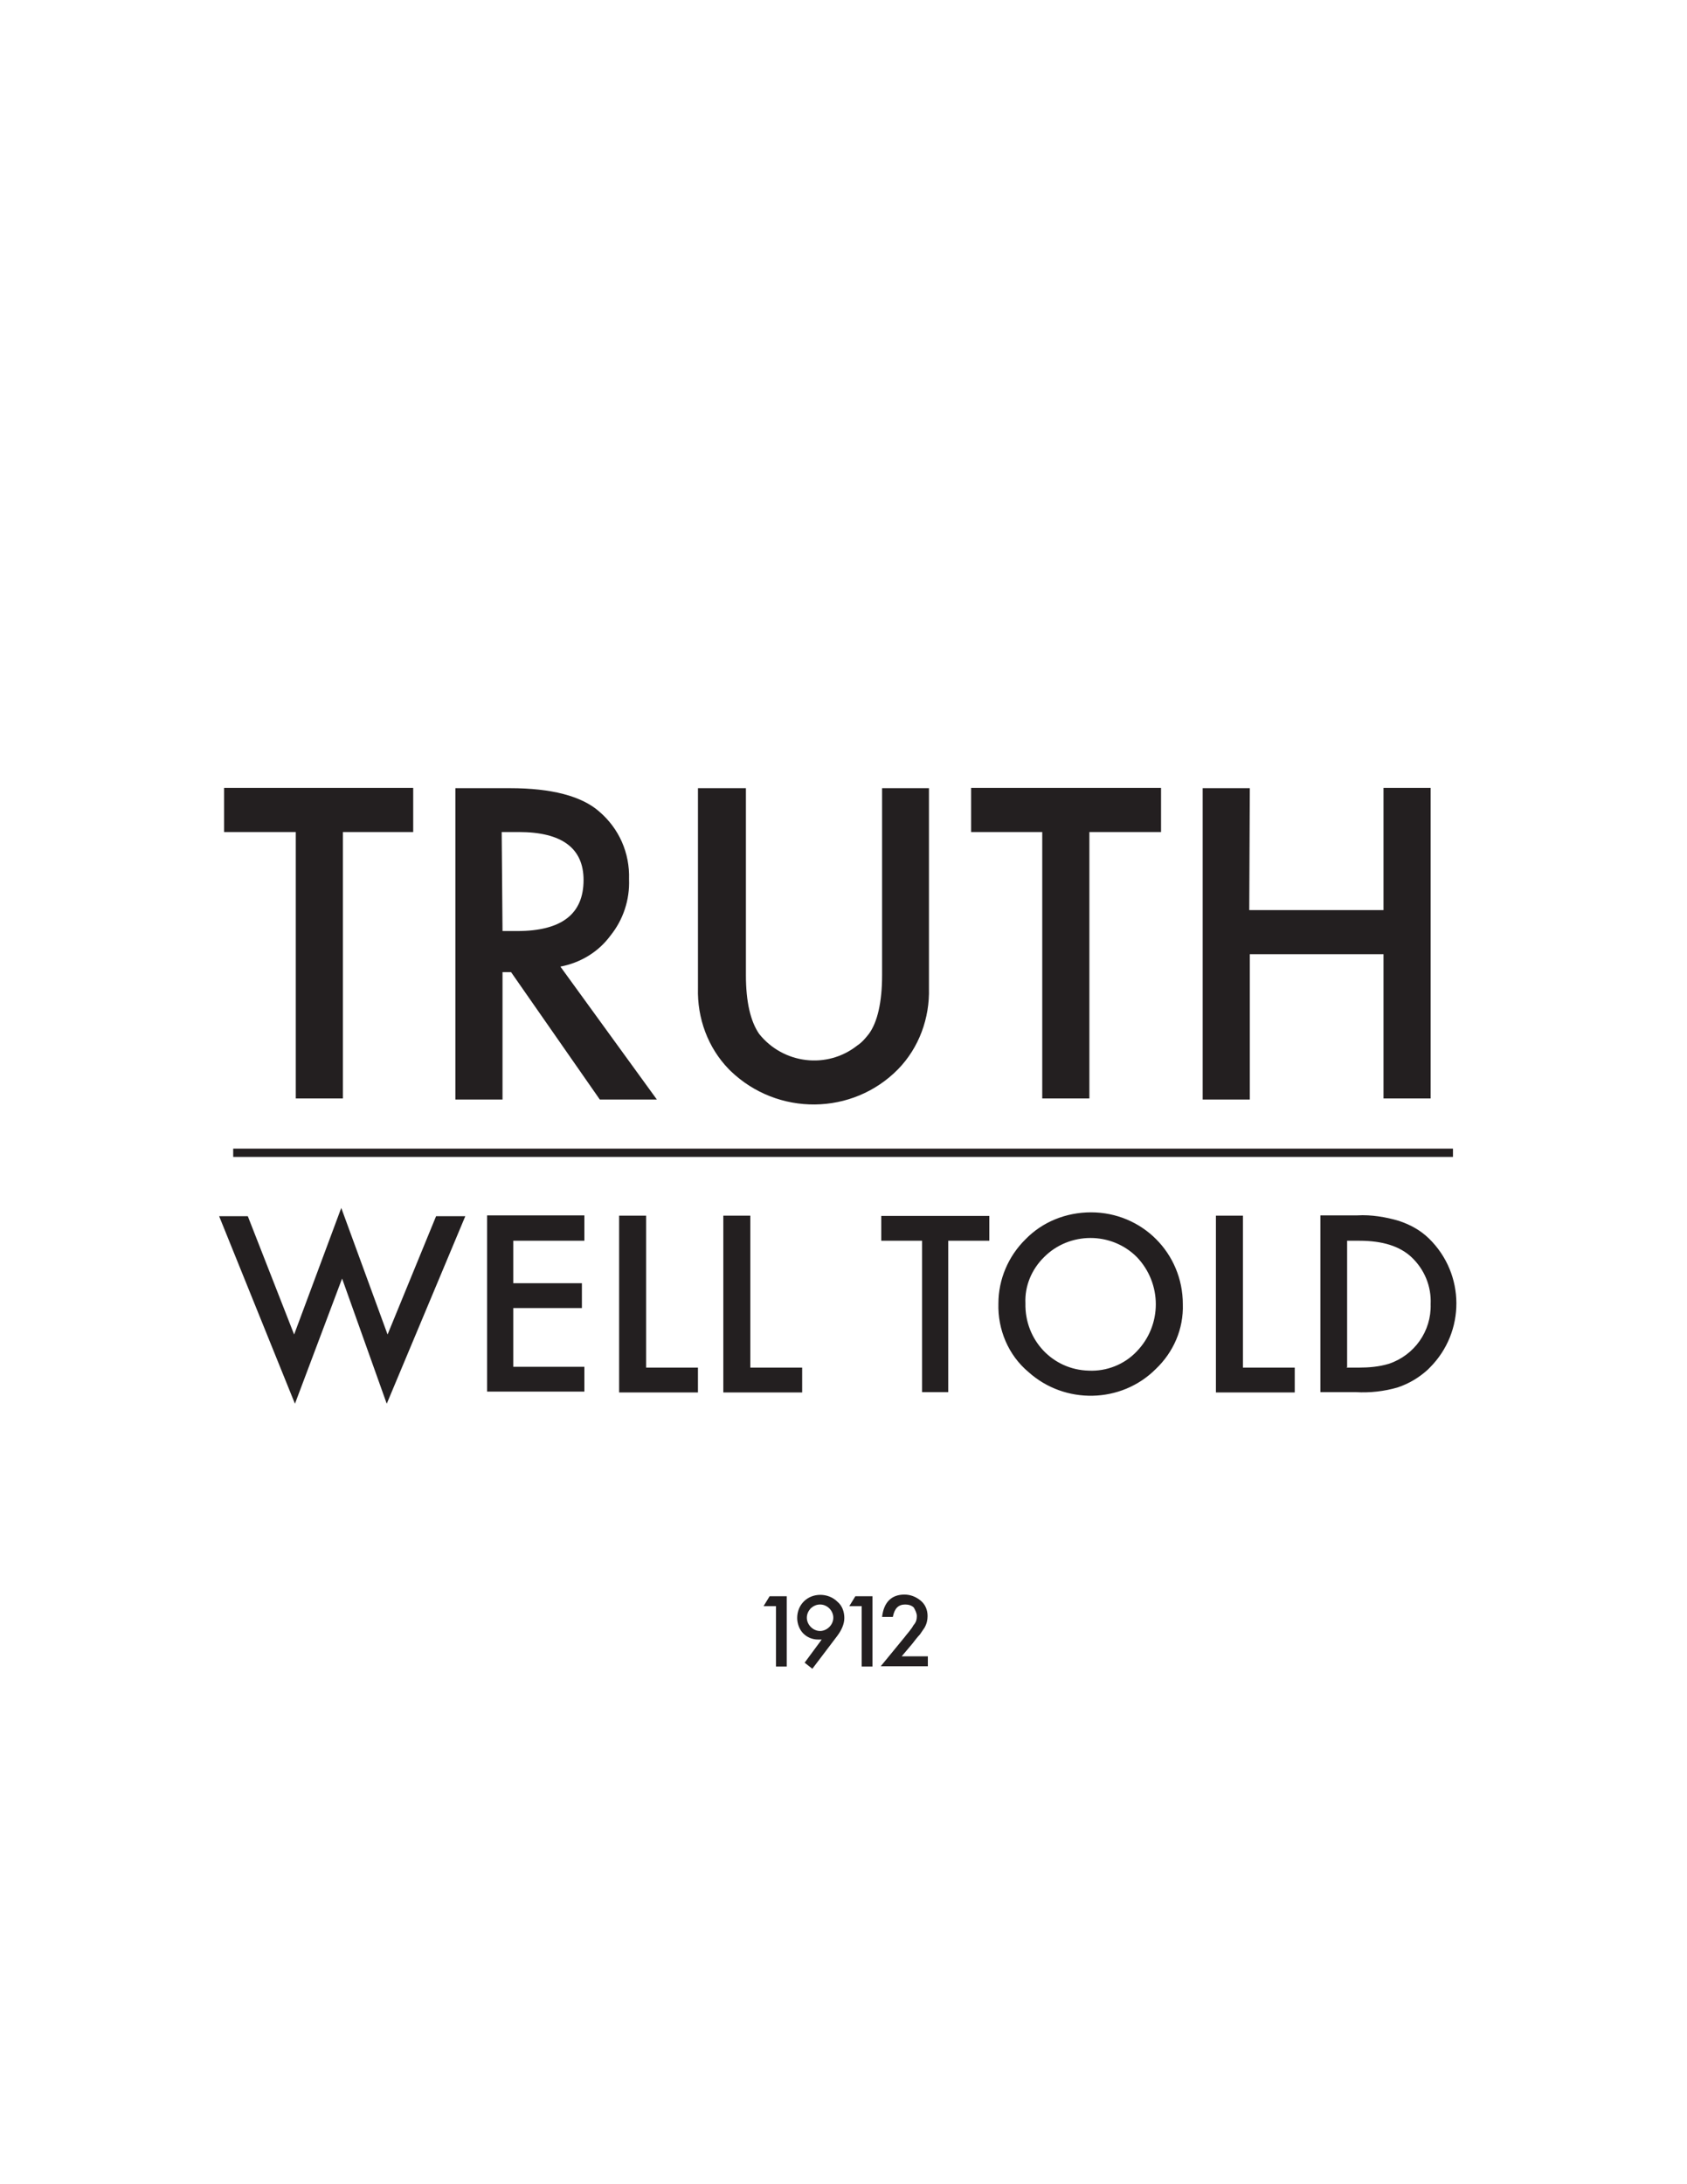
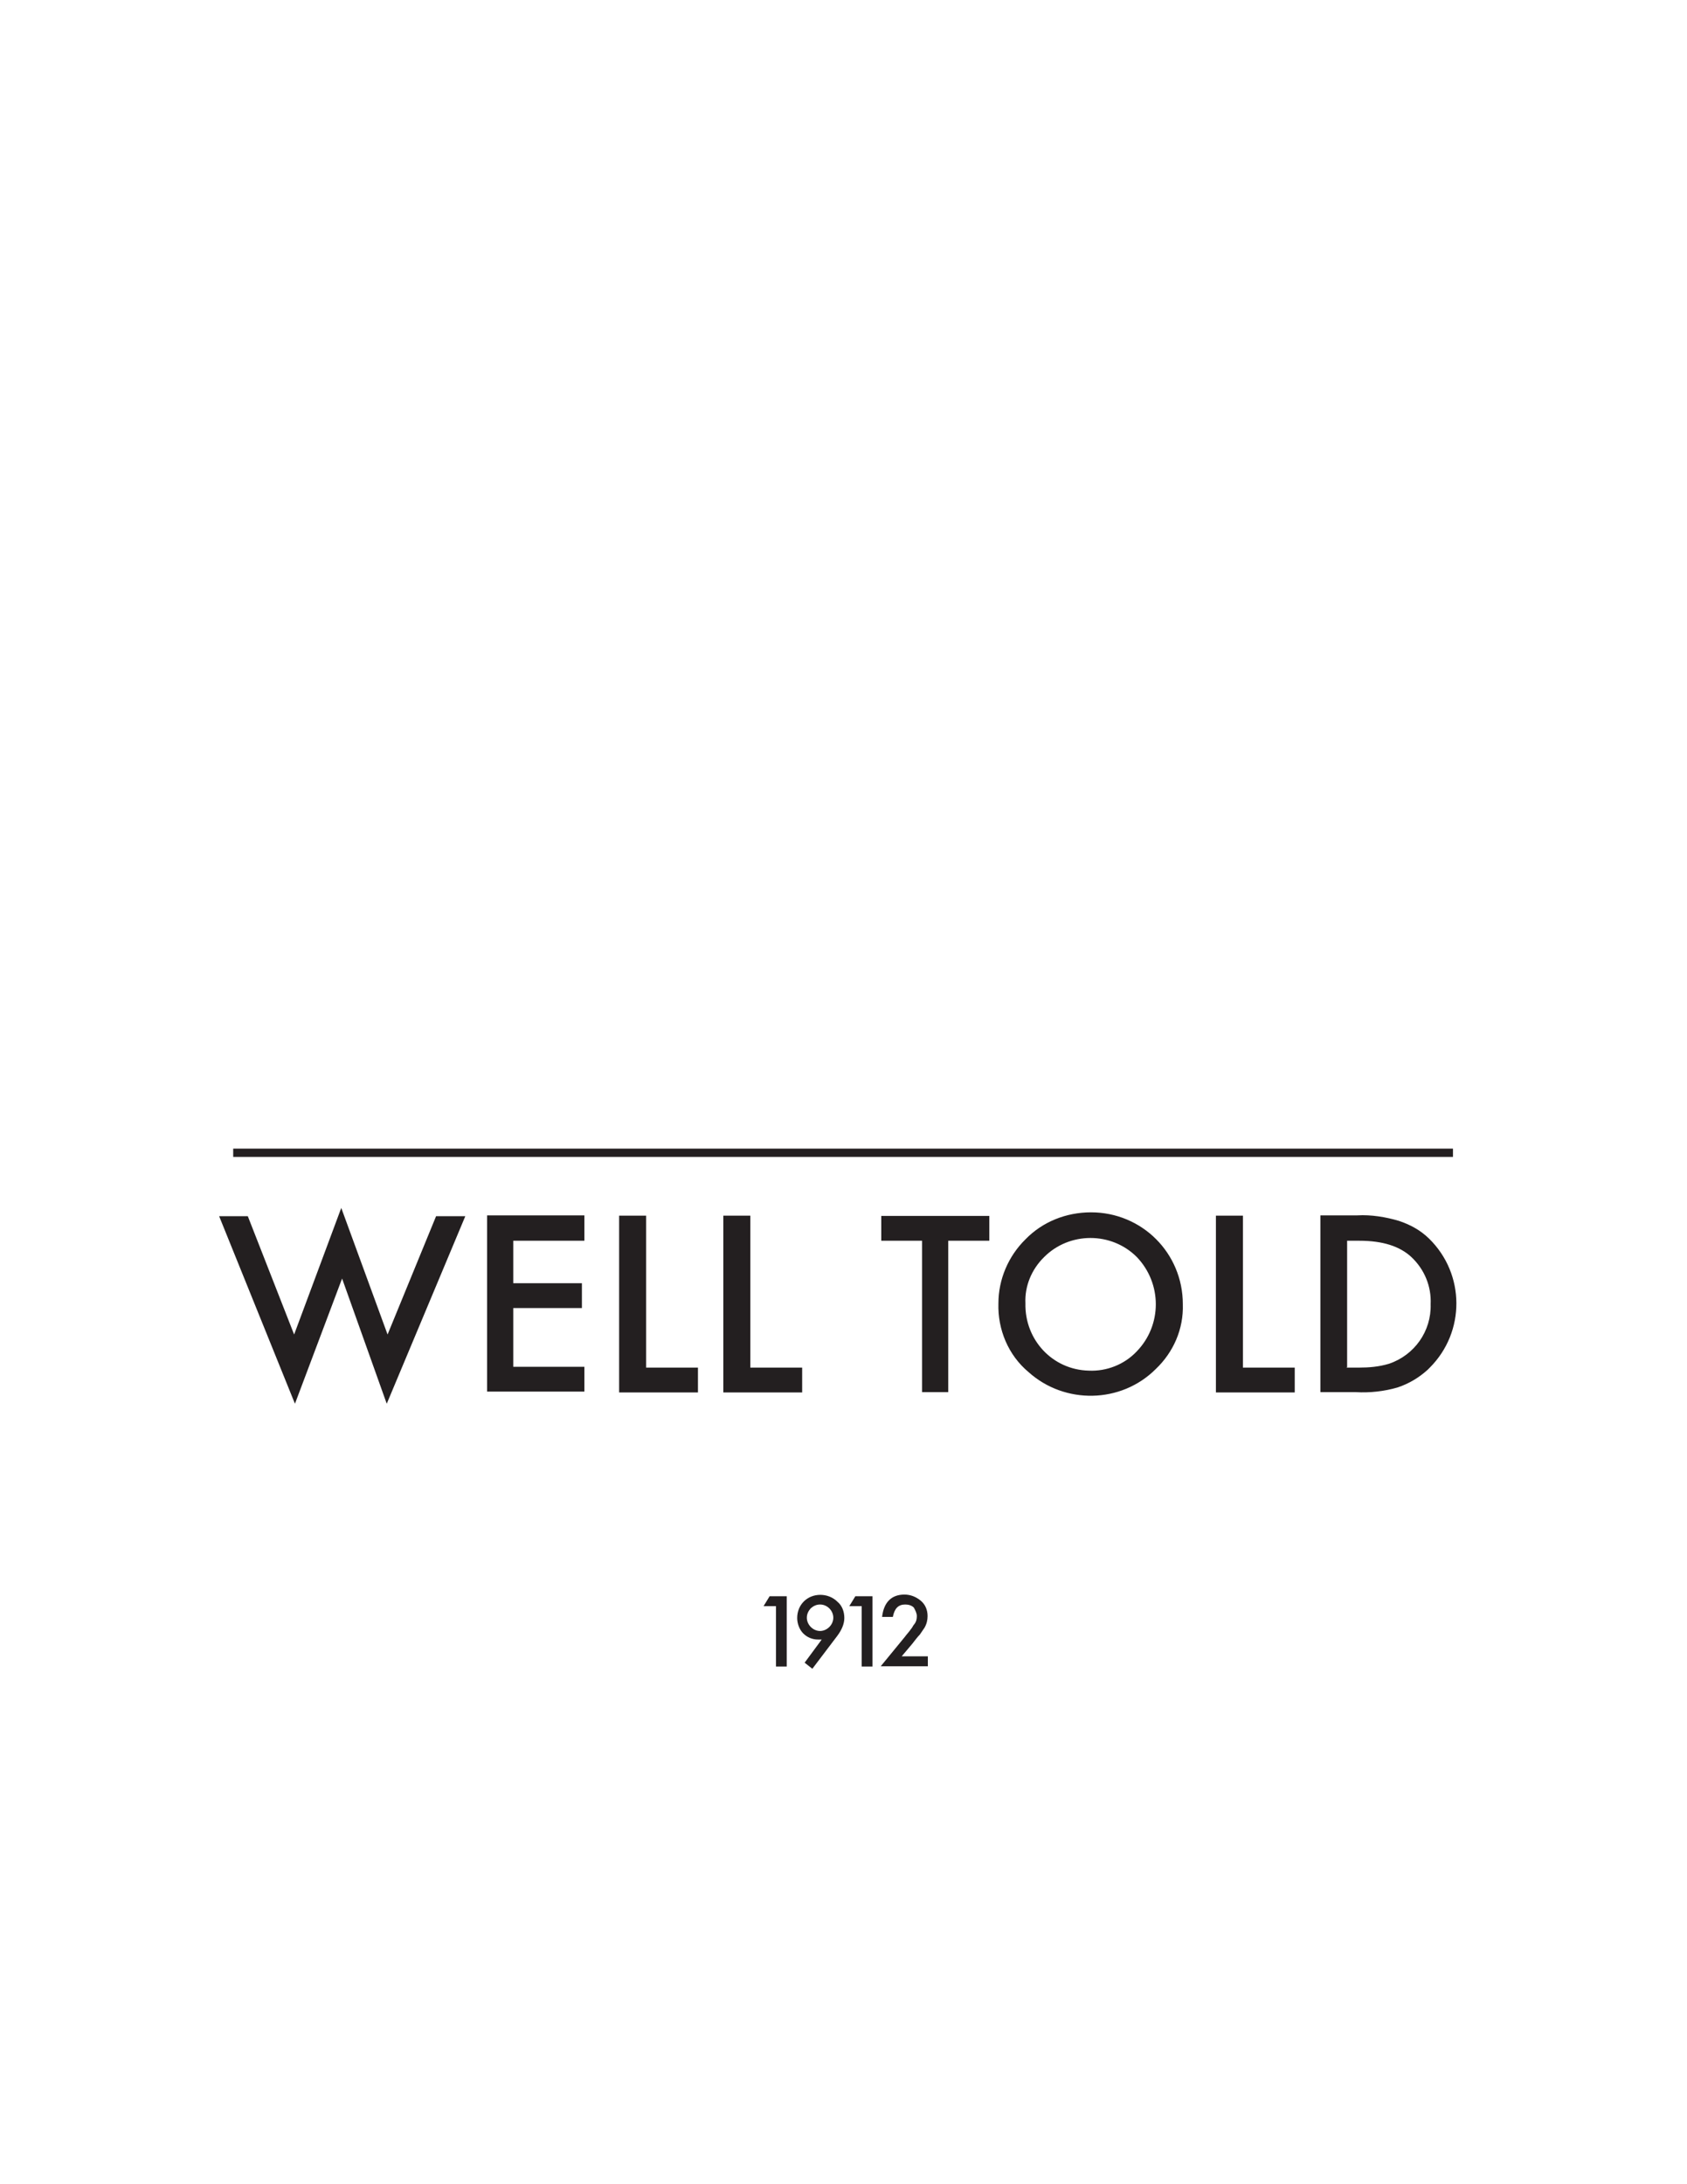
<svg xmlns="http://www.w3.org/2000/svg" viewBox="0 0 612 792">
  <title>Truth_Well_Told</title>
-   <path fill="#231F20" d="M124.4 301.7v96.6h-17.1v-96.6h-26v-16h68.6v16h-25.5zM203.3 350.5l35 48.2h-20.7l-32.2-46.2h-3.1v46.2h-17.1V285.8h19.9c14.8 0 25.8 2.8 32.2 8.4 7.3 6.2 11.2 15.1 10.9 24.6.3 7.6-2.2 14.8-6.7 20.4-4.4 6-10.9 9.9-18.2 11.3zm-21-12.9h5.3c16.2 0 24.1-6.2 24.1-18.5 0-11.5-7.8-17.4-23.5-17.4H182l.3 35.9zM270.6 285.8v67.8c0 9.8 1.7 16.8 4.8 21.3 8.7 10.9 24.6 12.9 35.6 4.2 1.7-1.1 3.1-2.8 4.2-4.2 3.1-4.2 4.8-11.5 4.8-21.3v-67.8h17v72.5c.3 10.9-3.6 21.6-11.2 29.4-16.5 16.8-43.7 17.1-60.8.6l-.6-.6c-7.6-7.8-11.5-18.5-11.2-29.4v-72.5h17.4zM395.2 301.7v96.6h-17.1v-96.6h-25.8v-16h68.9v16h-26zM453.2 330h48.7v-44.3H519v112.6h-17.1V346h-48.5v52.7h-17.1V285.8h17.1l-.2 44.2z" />
  <path fill="none" stroke="#231F20" stroke-width="3" stroke-miterlimit="10" d="M84.6 418h442.5" />
  <path fill="#231F20" d="M89.9 441l16.8 42.9 17.1-45.9 16.8 45.9 17.6-42.9h10.6l-28.5 68-16.2-45.4L107 509l-27.5-68h10.4zM212 449.9h-25.8v15.4h24.9v9h-24.9v21.3H212v9h-35.3v-63.9H212v9.2zM234.4 441v54.9h18.8v9h-28.6v-64.1h9.8v.2zM272.2 441v54.9H291v9h-28.6v-64.1h9.8v.2zM344 449.9v54.9h-9.5v-54.9h-14.8v-9h39.2v9H344zM362.2 472.6c0-8.7 3.6-17.1 9.8-23.2 6.2-6.4 14.8-9.8 23.8-9.8 18.5 0 33.3 14.8 33.3 33.3.3 9-3.4 17.4-9.8 23.5-12.6 12.6-33.1 12.9-46.2 1.1-7.3-6.1-11.2-15.4-10.9-24.9zm9.8 0c-.3 13.2 9.8 24.1 23 24.4 6.4.3 12.9-2.2 17.4-7 9.2-9.5 9.2-24.6 0-34.2-9.2-9.2-24.4-9.2-33.6 0-4.6 4.5-7.1 10.6-6.8 16.8zM450.9 441v54.9h18.8v9h-28.6v-64.1h9.8v.2zM479 504.8v-64.1h13.4c5-.3 10.4.6 15.1 2 4.2 1.4 7.8 3.4 10.9 6.4 13.2 12.9 13.2 33.9.3 46.8l-.8.8c-3.1 2.8-6.7 5-10.9 6.4-4.8 1.4-10.1 2-15.1 1.7H479zm9.5-8.9h4.5c3.6 0 7.3-.3 10.9-1.4 9.2-3.1 15.4-11.8 15.1-21.6.3-6.4-2.2-12.6-7-17.1-4.2-3.9-10.4-5.9-18.8-5.9h-4.5v45.9h-.2zM281.5 582.4H277l2.2-3.6h6.2v25.5h-3.9v-21.9zM294.7 605.1l-2.8-2.2 6.2-8.4h-1.4c-2 0-3.9-.8-5.3-2.2-1.4-1.4-2.2-3.6-2.2-5.6 0-4.8 3.6-8.4 8.4-8.4 2.2 0 4.5.8 6.2 2.5 1.7 1.4 2.5 3.6 2.5 5.9s-1.1 4.5-2.5 6.4l-9.1 12zm-2-18.5c0 2.5 2.2 4.8 4.8 4.8 2.5 0 4.8-2.2 4.8-4.8s-2.2-4.8-4.8-4.8c-1.4 0-2.5.6-3.4 1.4-.8.9-1.4 2-1.4 3.4zM312.6 582.4h-4.5l2.2-3.6h6.2v25.5h-3.9v-21.9zM327.1 600.6h9.5v3.6h-17.1l8.7-10.6c.8-1.1 1.7-2 2.2-2.8.6-.6.8-1.4 1.4-2 .6-.8.8-1.7.8-2.8s-.6-2.2-1.1-3.1c-.8-.8-2-1.1-3.1-1.1-2.5 0-3.9 1.4-4.5 4.5H320c.6-5.3 3.4-8.1 8.1-8.1 2.2 0 4.2.8 5.9 2.2 1.7 1.4 2.5 3.4 2.5 5.6 0 1.4-.3 2.8-1.1 4.2-.6.8-1.1 1.7-1.7 2.5-.8.8-1.7 2-2.8 3.4l-3.8 4.5z" />
</svg>